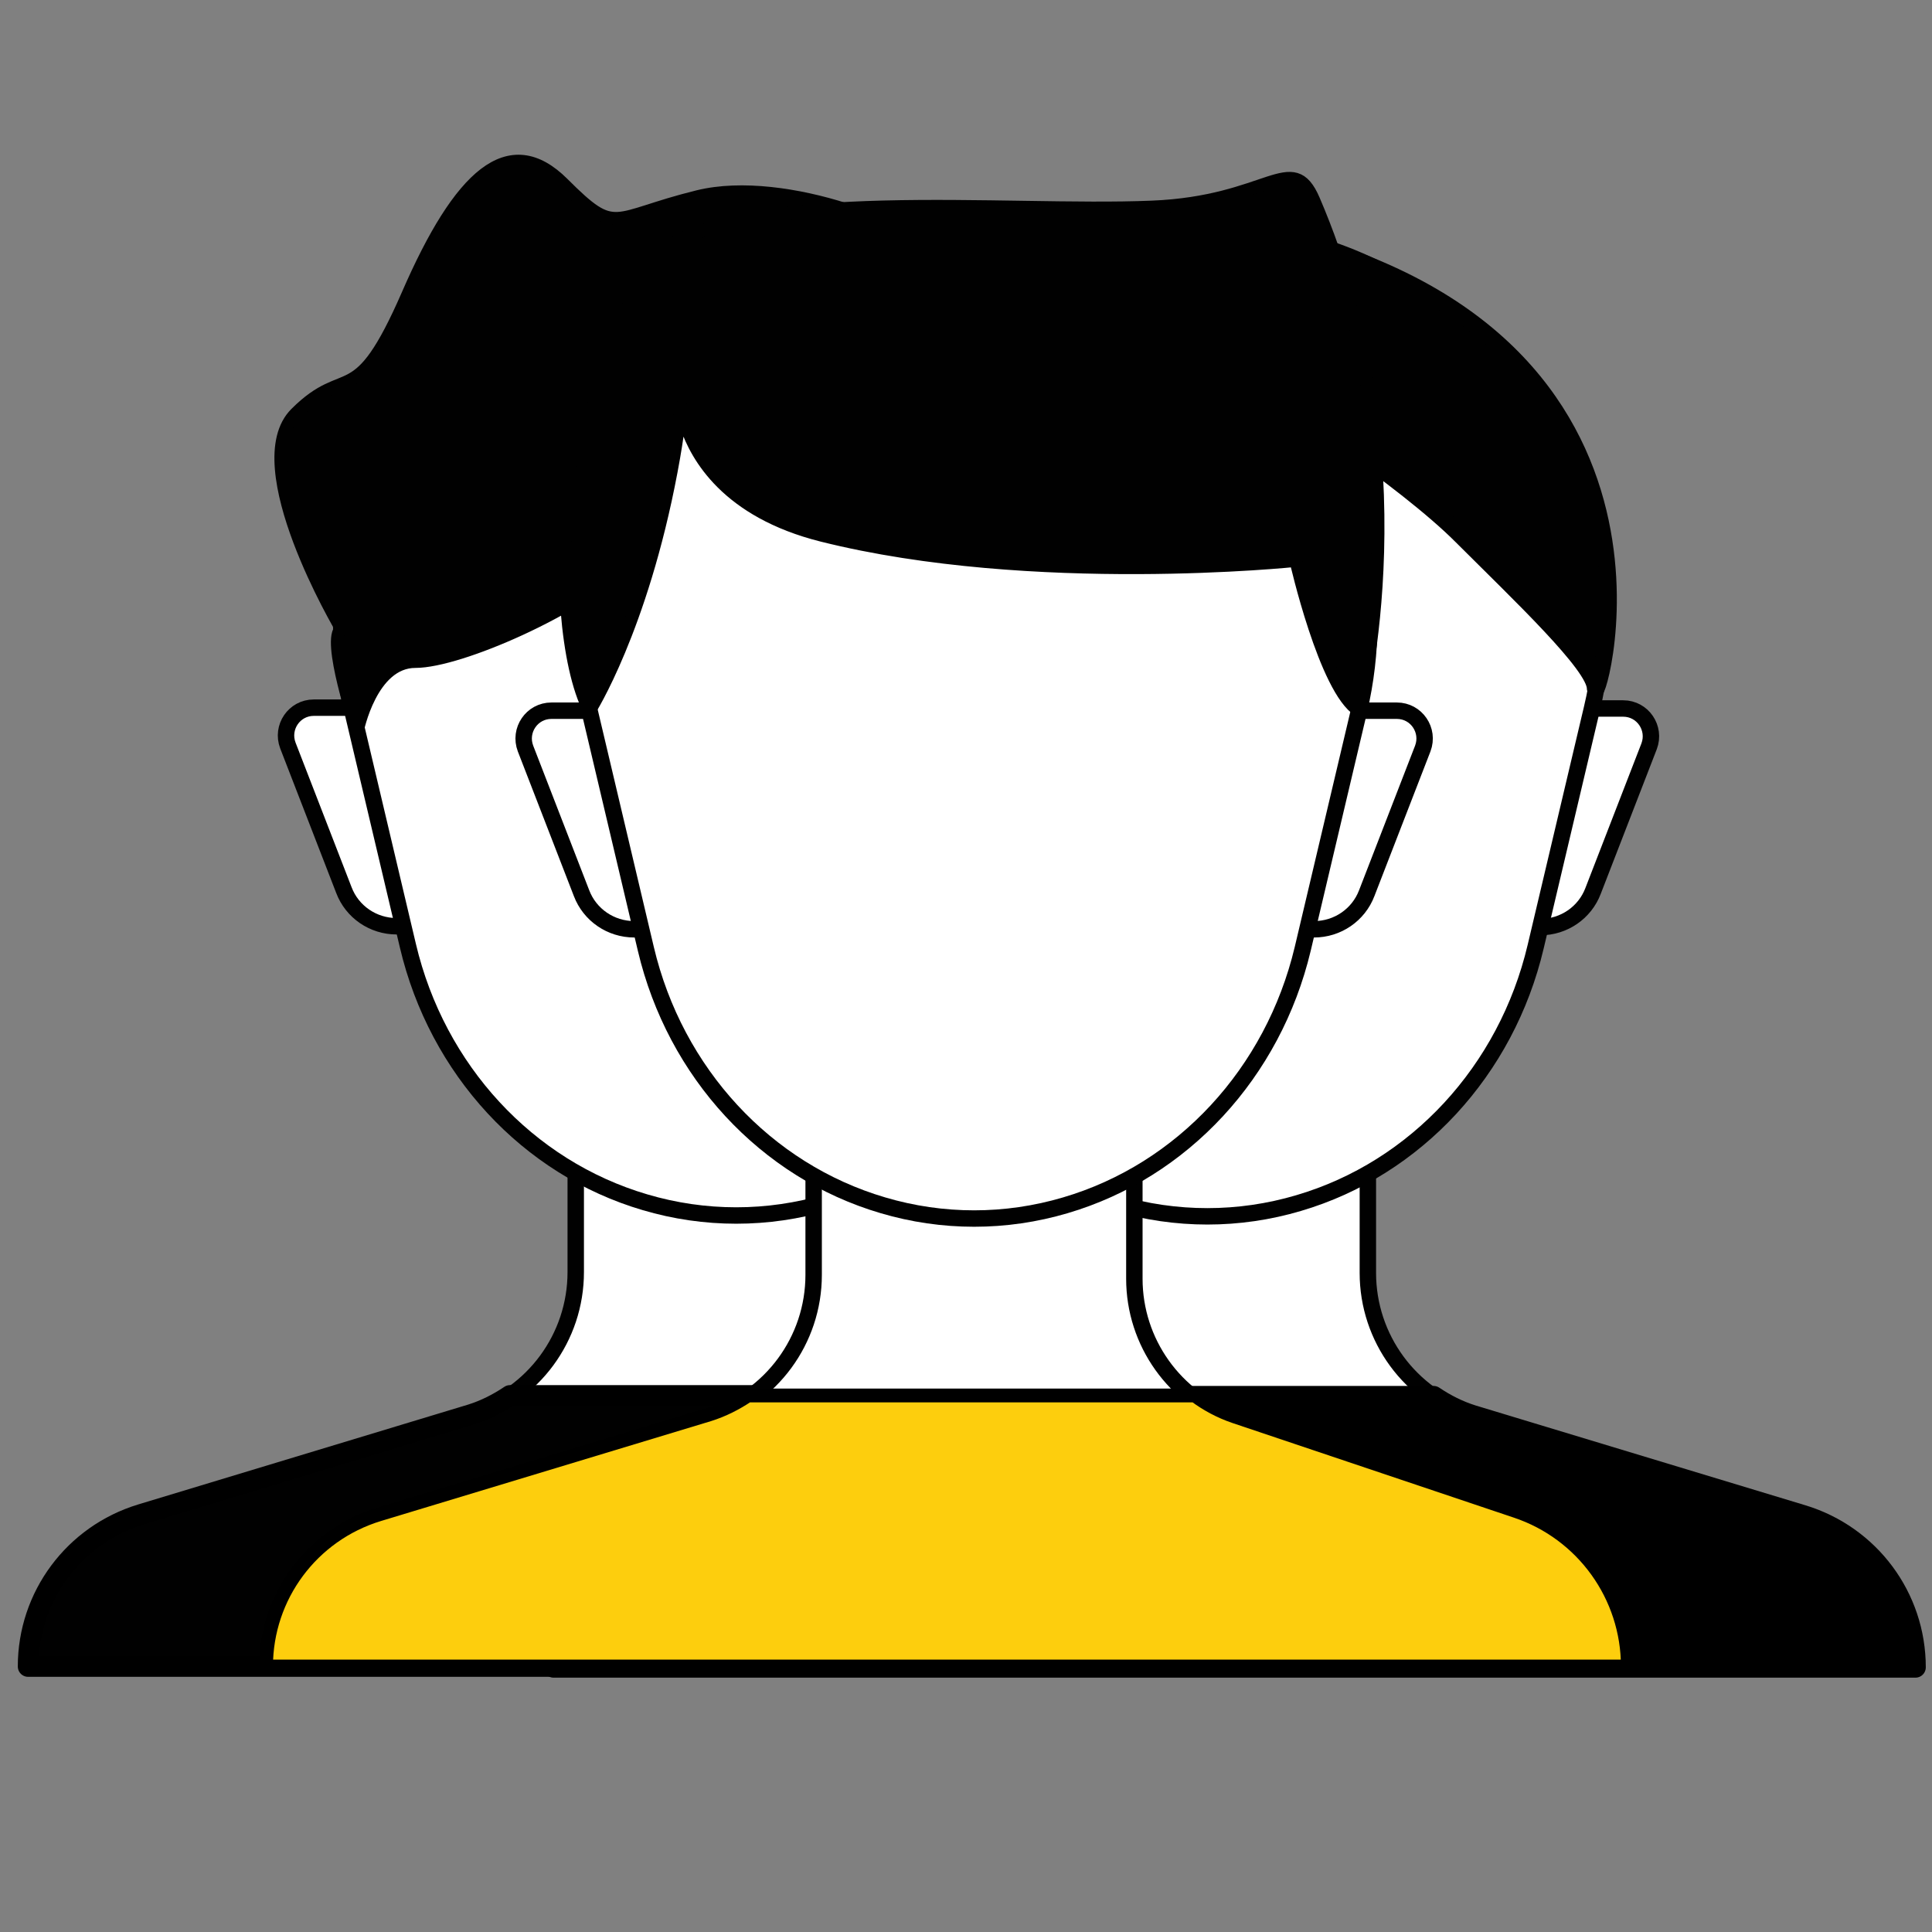
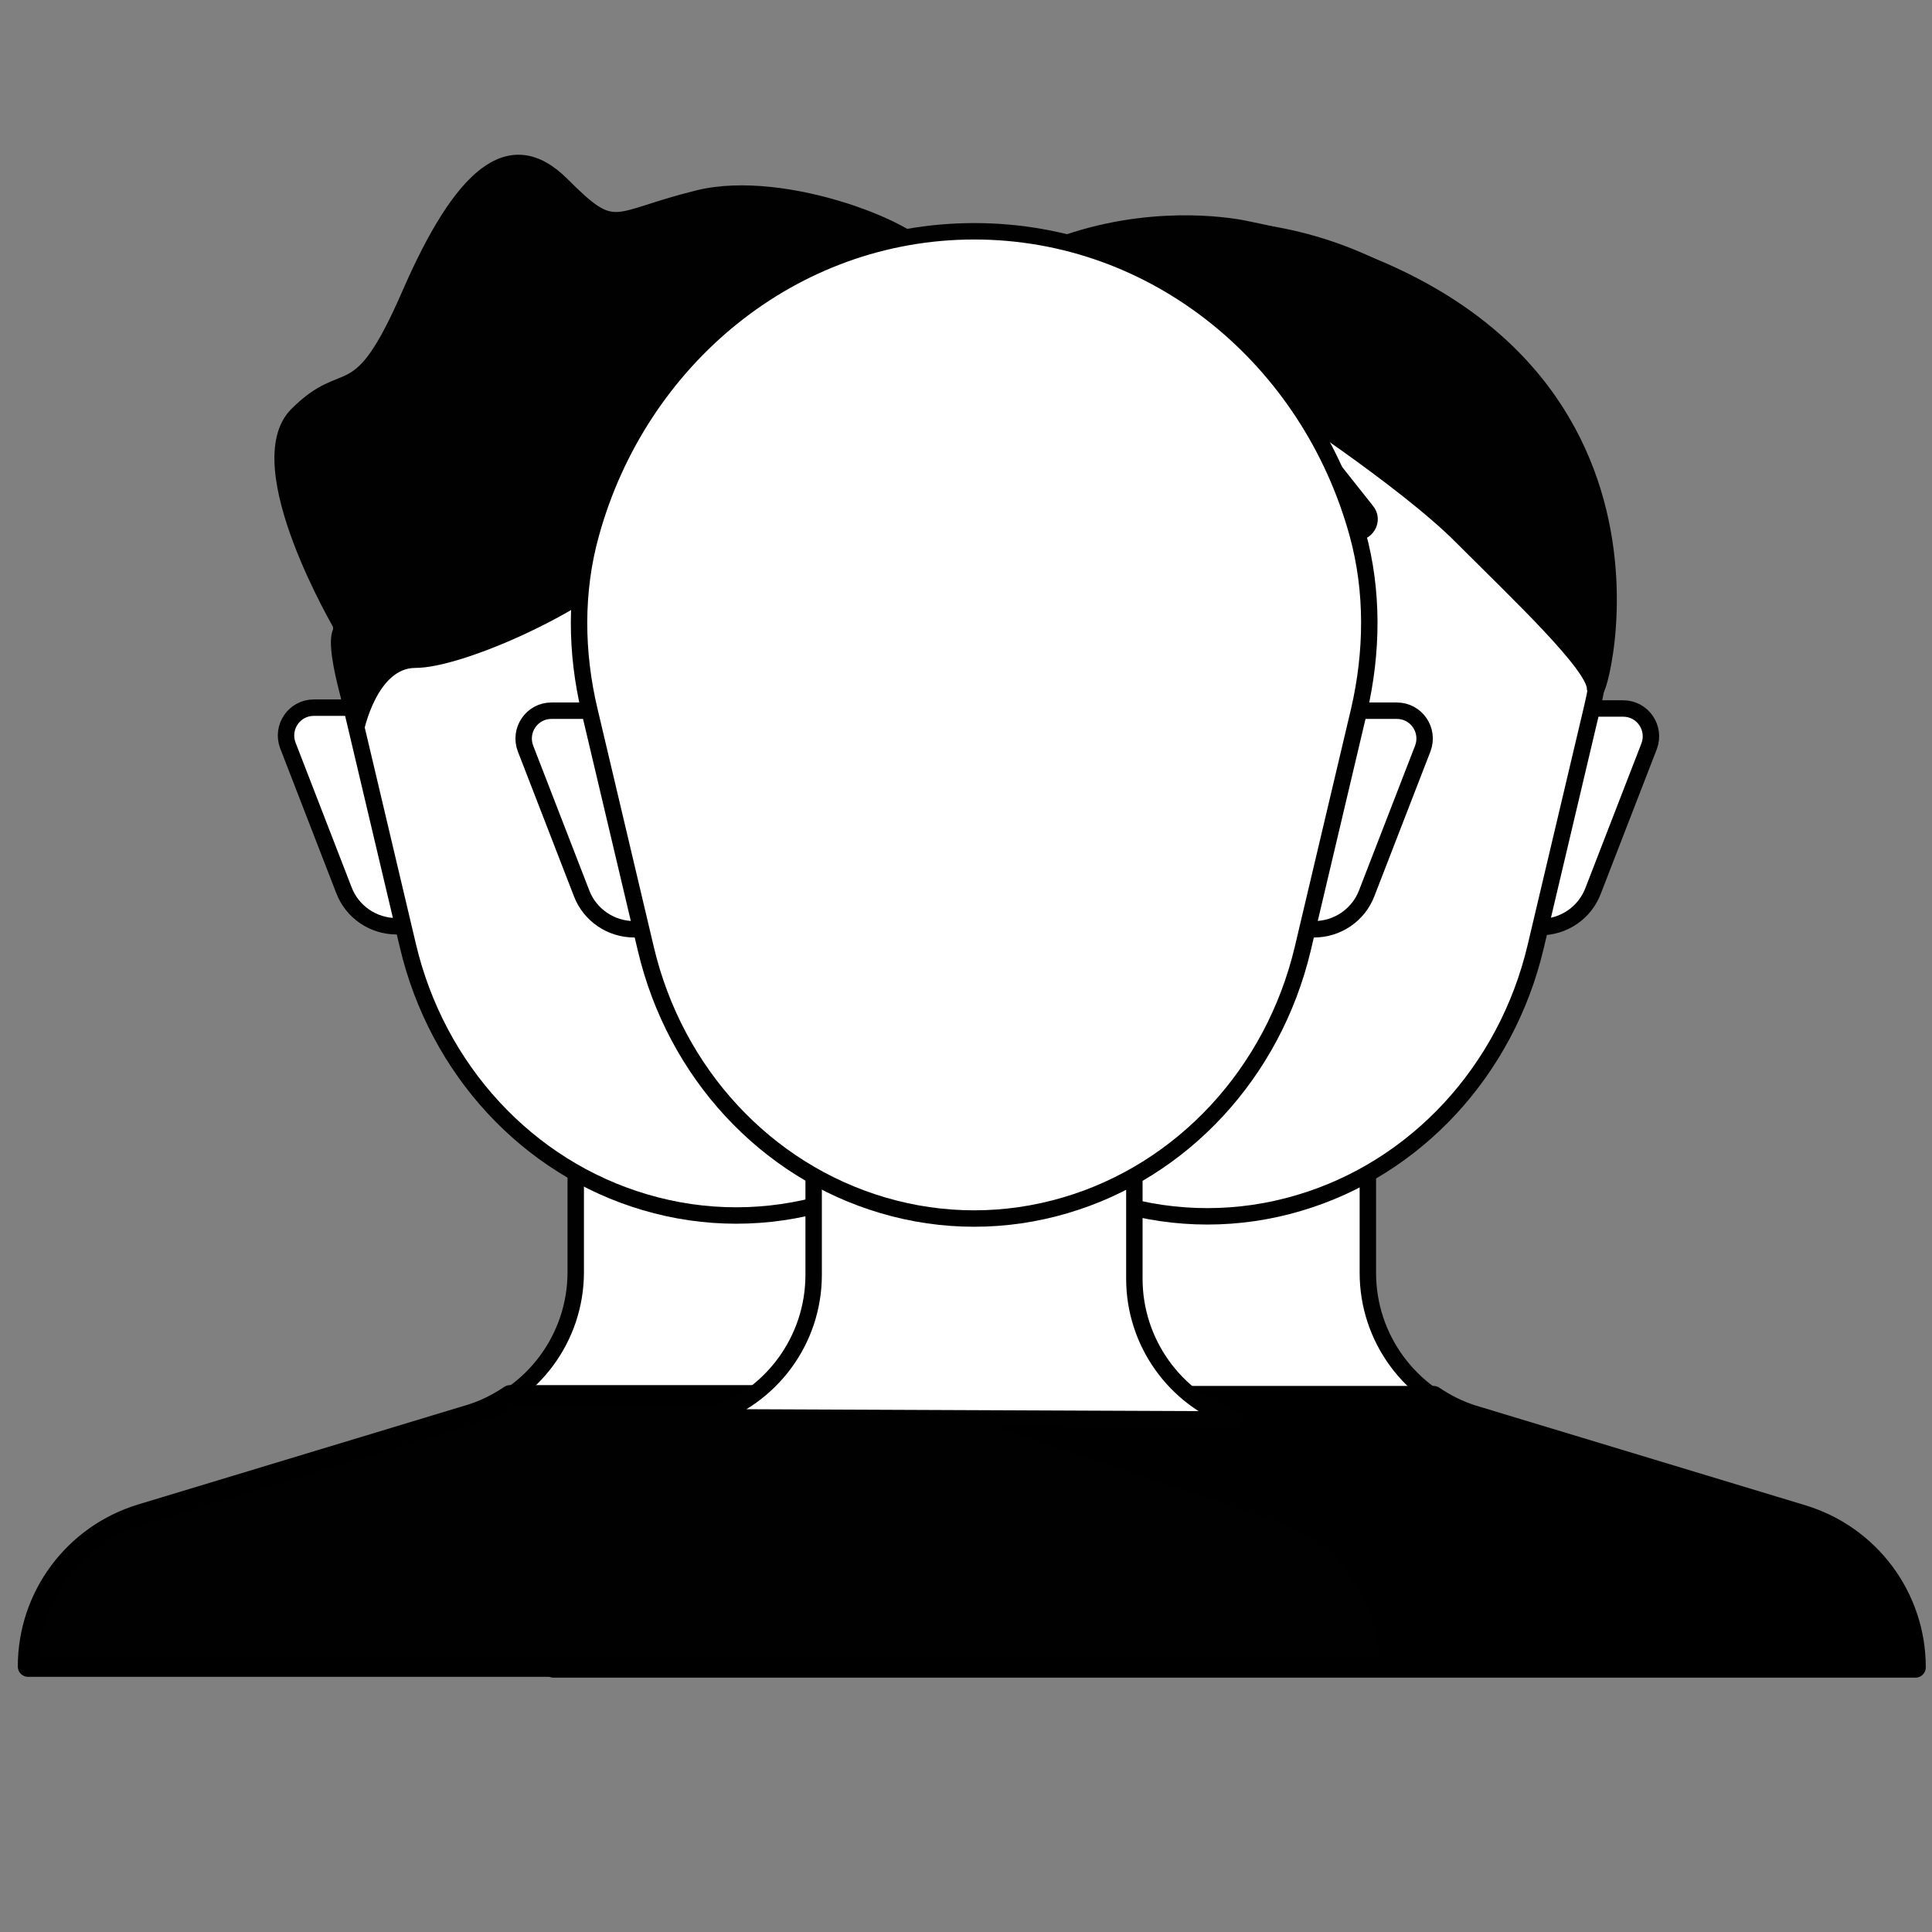
<svg xmlns="http://www.w3.org/2000/svg" width="70" height="70" viewBox="0 0 70 70" fill="none">
  <rect x="0" y="0" width="70" height="70" fill="#808080" stroke="none" />
  <path d="M12.5 25.64H11.37C10.66 25.64 10.18 26.35 10.43 27.01L12.46 32.25C12.76 33.04 13.52 33.56 14.37 33.56" fill="white" />
  <path d="M12.5 25.64H11.37C10.66 25.64 10.18 26.35 10.43 27.01L12.46 32.25C12.76 33.04 13.52 33.56 14.37 33.56" stroke="#010101" stroke-width="0.595" stroke-miterlimit="10" stroke-linecap="round" stroke-linejoin="round" />
  <path d="M57.68 25.67H58.81C59.52 25.67 60 26.38 59.75 27.04L57.72 32.28C57.42 33.07 56.66 33.59 55.81 33.59" fill="white" />
  <path d="M57.68 25.67H58.81C59.52 25.67 60 26.38 59.75 27.04L57.72 32.28C57.42 33.07 56.66 33.59 55.81 33.59" stroke="#010101" stroke-width="0.595" stroke-miterlimit="10" stroke-linecap="round" stroke-linejoin="round" />
  <path d="M49.56 42.5V46.12C49.56 48.48 51.09 50.57 53.35 51.28L57.81 57.8L20.06 56.14L34.31 51.35C36.48 50.59 37.94 48.55 37.94 46.25V42.5" fill="white" />
  <path d="M49.56 42.5V46.12C49.56 48.48 51.09 50.57 53.35 51.28L57.81 57.8L20.06 56.14L34.31 51.35C36.48 50.59 37.94 48.55 37.94 46.25V42.5" stroke="#010101" stroke-width="0.595" stroke-miterlimit="10" stroke-linecap="round" stroke-linejoin="round" />
  <path d="M40.44 43.59C42.6 44.23 44.89 44.23 47.05 43.59C51.3 42.34 54.58 38.79 55.64 34.3L57.68 25.67C58.18 23.57 58.21 21.36 57.63 19.27C55.89 12.94 50.33 8.3 43.74 8.3C37.15 8.3 31.59 12.93 29.85 19.27C29.28 21.35 29.31 23.56 29.8 25.67L31.84 34.3C32.91 38.79 36.19 42.34 40.44 43.59Z" fill="white" stroke="#010101" stroke-width="0.595" stroke-miterlimit="10" stroke-linecap="round" stroke-linejoin="round" />
  <path d="M35.75 50.59H51.94C52.37 50.88 52.84 51.12 53.35 51.28L65.31 54.9C67.74 55.64 69.4 57.87 69.4 60.41H20.06V56.14L34.31 51.35C34.84 51.17 35.32 50.91 35.75 50.59Z" fill="black" stroke="black" stroke-width="0.75" stroke-miterlimit="10" stroke-linecap="round" stroke-linejoin="round" />
  <path d="M49.48 25.75H50.61C51.32 25.75 51.8 26.46 51.55 27.12L49.52 32.36C49.22 33.15 48.46 33.67 47.61 33.67" fill="white" />
  <path d="M49.48 25.75H50.61C51.32 25.75 51.8 26.46 51.55 27.12L49.52 32.36C49.22 33.15 48.46 33.67 47.61 33.67" stroke="#010101" stroke-width="0.595" stroke-miterlimit="10" stroke-linecap="round" stroke-linejoin="round" />
  <path d="M31.83 19.24C31.87 19.29 31.91 19.32 31.96 19.34C32.48 19.59 35.67 21.06 39.72 21.44C42.48 21.7 45.36 21.64 47.13 21.55C47.6 21.53 47.73 20.89 47.3 20.68L41.02 17.69L49.06 19.26C49.49 19.36 49.79 18.84 49.5 18.51L46.13 14.26C46.13 14.26 50.87 17.33 52.96 19.43C55.05 21.52 57.8 24.11 57.8 24.94C57.8 25.77 62.05 11.67 45.15 8.31C45.15 8.31 35.22 5.98 30.29 17.1C30.22 17.27 30.25 17.47 30.37 17.6L31.83 19.24Z" fill="#010101" stroke="#010101" stroke-width="0.611" stroke-miterlimit="10" />
  <path d="M32.48 42.47V46.22C32.48 48.52 33.94 50.57 36.11 51.32L17.07 51.25C19.32 50.54 20.86 48.46 20.86 46.09V42.47" fill="white" />
  <path d="M32.48 42.47V46.22C32.48 48.52 33.94 50.57 36.11 51.32L17.07 51.25C19.32 50.54 20.86 48.46 20.86 46.09V42.47" stroke="#010101" stroke-width="0.595" stroke-miterlimit="10" stroke-linecap="round" stroke-linejoin="round" />
  <path d="M29.98 43.56C27.82 44.2 25.53 44.2 23.37 43.56C19.12 42.31 15.84 38.76 14.78 34.27L12.74 25.64C12.24 23.54 12.21 21.33 12.79 19.24C14.53 12.91 20.09 8.27 26.68 8.27C33.27 8.27 38.83 12.9 40.57 19.24C41.14 21.32 41.11 23.53 40.62 25.64L38.58 34.27C37.51 38.76 34.23 42.31 29.98 43.56Z" fill="white" stroke="#010101" stroke-width="0.595" stroke-miterlimit="10" stroke-linecap="round" stroke-linejoin="round" />
  <path d="M34.67 50.56H18.48C18.05 50.85 17.58 51.09 17.07 51.25L5.11 54.87C2.68 55.61 1.02 57.84 1.02 60.38H50.36C50.36 57.83 48.73 55.56 46.31 54.75L36.11 51.32C35.58 51.14 35.1 50.88 34.67 50.56Z" fill="#010101" stroke="black" stroke-width="0.75" stroke-miterlimit="10" stroke-linecap="round" stroke-linejoin="round" />
  <path d="M12.37 22.78C12.37 22.78 8.85 16.85 10.72 14.98C12.59 13.11 12.9 14.98 14.78 10.66C16.66 6.34 18.45 4.7 20.4 6.65C22.35 8.6 22.12 7.9 25.29 7.12C28.46 6.34 33.48 8.38 33.72 9.36C33.95 10.34 35.77 9.54 37.47 11.23C39.17 12.92 43.03 16.17 39 18.98C34.97 21.79 31.85 21.58 30.4 20.12C28.95 18.66 24.34 18.72 22.68 20.38C21.02 22.04 16.66 23.97 15.05 23.97C13.44 23.97 12.95 26.48 12.95 26.48C12.95 26.48 11.82 23.12 12.37 22.78Z" fill="#010101" stroke="#010101" stroke-width="0.46" stroke-miterlimit="10" stroke-linecap="round" stroke-linejoin="round" />
  <path d="M41.1 42.58V46.33C41.1 48.63 42.56 50.68 44.73 51.43L25.69 51.35C27.94 50.64 29.48 48.56 29.48 46.19V42.57" fill="white" />
  <path d="M41.1 42.58V46.33C41.1 48.63 42.56 50.68 44.73 51.43L25.69 51.35C27.94 50.64 29.48 48.56 29.48 46.19V42.57" stroke="#010101" stroke-width="0.595" stroke-miterlimit="10" stroke-linecap="round" stroke-linejoin="round" />
  <path d="M21.11 25.75H19.98C19.27 25.75 18.79 26.46 19.04 27.12L21.07 32.36C21.37 33.15 22.13 33.67 22.98 33.67" fill="white" />
  <path d="M21.11 25.75H19.98C19.27 25.75 18.79 26.46 19.04 27.12L21.07 32.36C21.37 33.15 22.13 33.67 22.98 33.67" stroke="#010101" stroke-width="0.595" stroke-miterlimit="10" stroke-linecap="round" stroke-linejoin="round" />
  <path d="M38.6 43.67C36.44 44.31 34.15 44.31 31.99 43.67C27.74 42.42 24.46 38.87 23.4 34.38L21.36 25.75C20.86 23.65 20.83 21.44 21.41 19.35C23.15 13.02 28.71 8.38 35.3 8.38C41.89 8.38 47.45 13.01 49.19 19.35C49.76 21.43 49.73 23.64 49.24 25.75L47.2 34.38C46.13 38.87 42.85 42.42 38.6 43.67Z" fill="white" stroke="#010101" stroke-width="0.595" stroke-miterlimit="10" stroke-linecap="round" stroke-linejoin="round" />
-   <path d="M21.36 25.75C21.36 25.75 23.24 22.8 24.32 17.08C25.4 11.36 22.88 17.67 29.79 19.4C37.42 21.31 46.95 20.31 46.95 20.31C46.95 20.31 48.01 24.99 49.23 25.74C49.23 25.74 51.61 16.58 47.6 7.25C46.81 5.41 45.98 7.33 41.73 7.5C36.38 7.72 27.2 6.7 23.74 9.2C20.32 11.66 19.68 22.47 21.36 25.75Z" fill="#010101" stroke="#010101" stroke-width="0.46" stroke-miterlimit="10" stroke-linecap="round" stroke-linejoin="round" />
-   <path d="M43.29 50.56H27.1C26.67 50.85 26.2 51.09 25.69 51.25L13.73 54.87C11.3 55.61 9.64 57.84 9.64 60.38H58.98C58.98 57.83 57.35 55.56 54.93 54.75L44.73 51.32C44.2 51.14 43.72 50.88 43.29 50.56Z" fill="#FDCE0D" stroke="black" stroke-width="0.5" stroke-miterlimit="10" />
</svg>